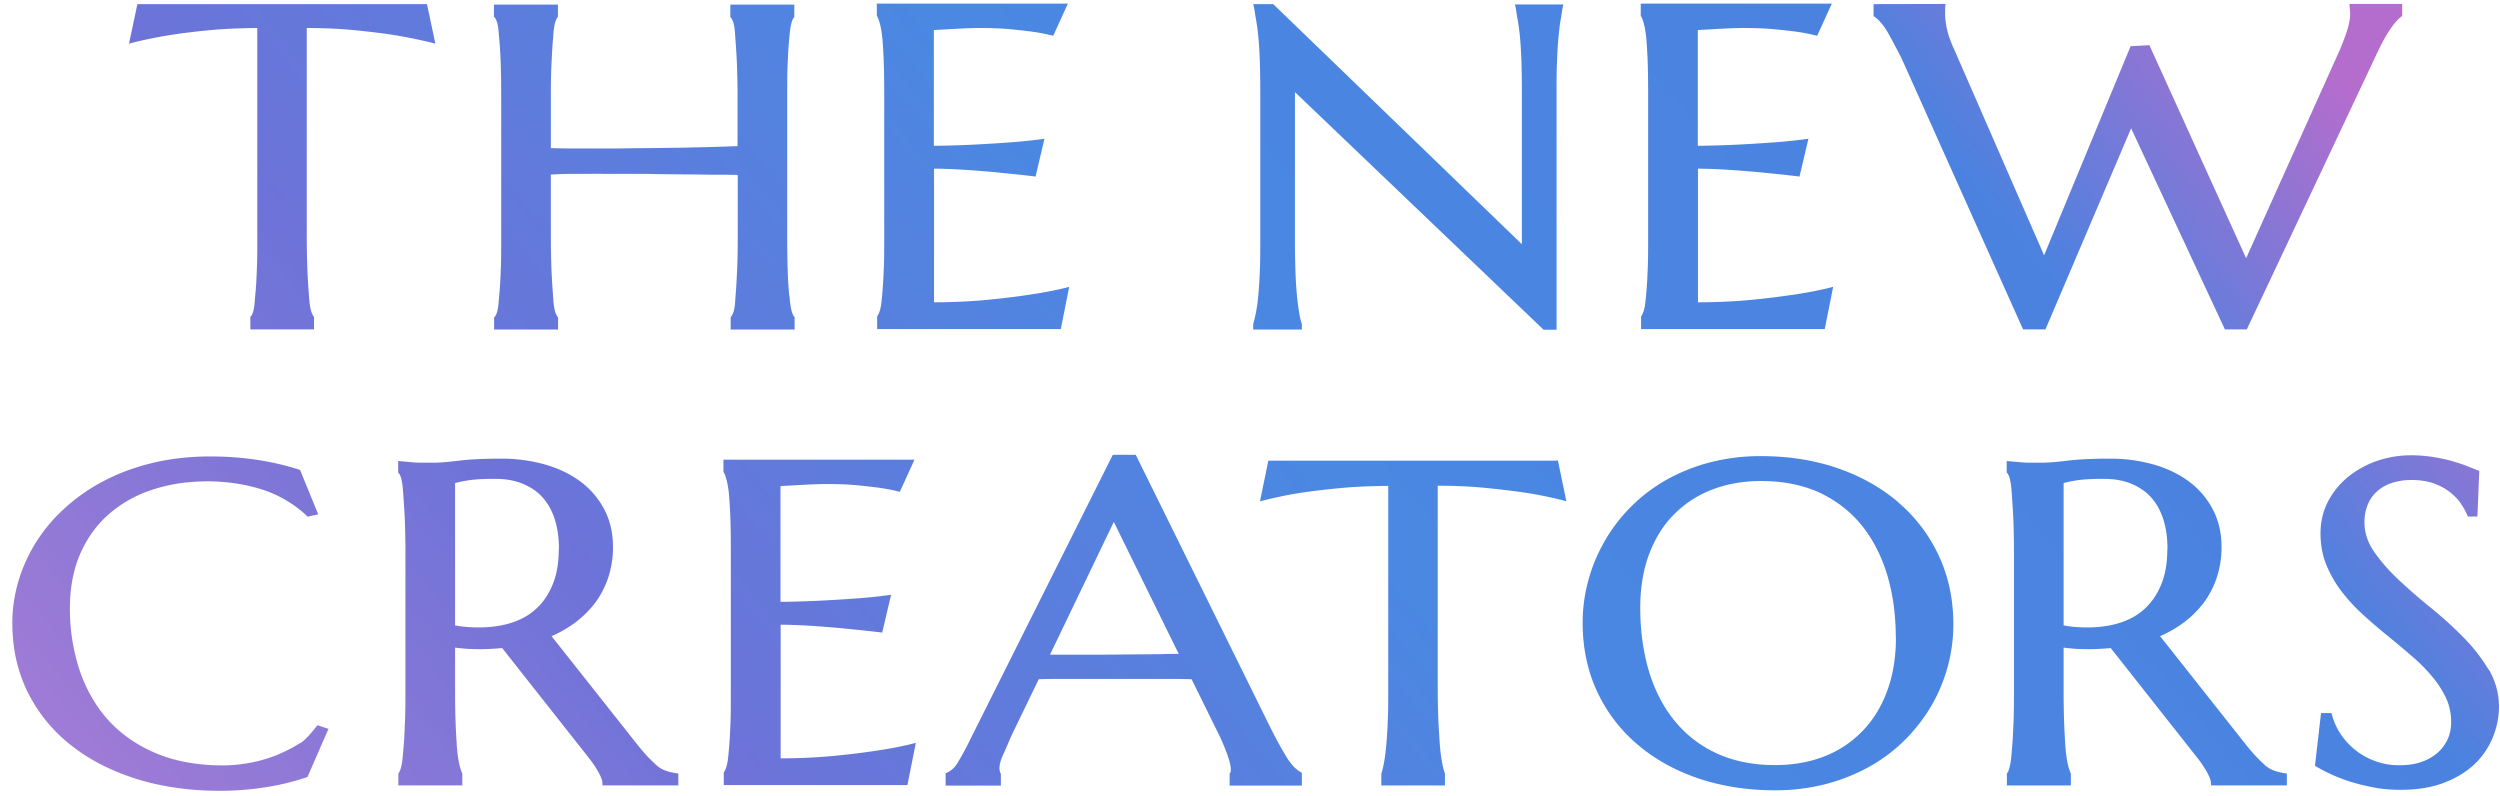
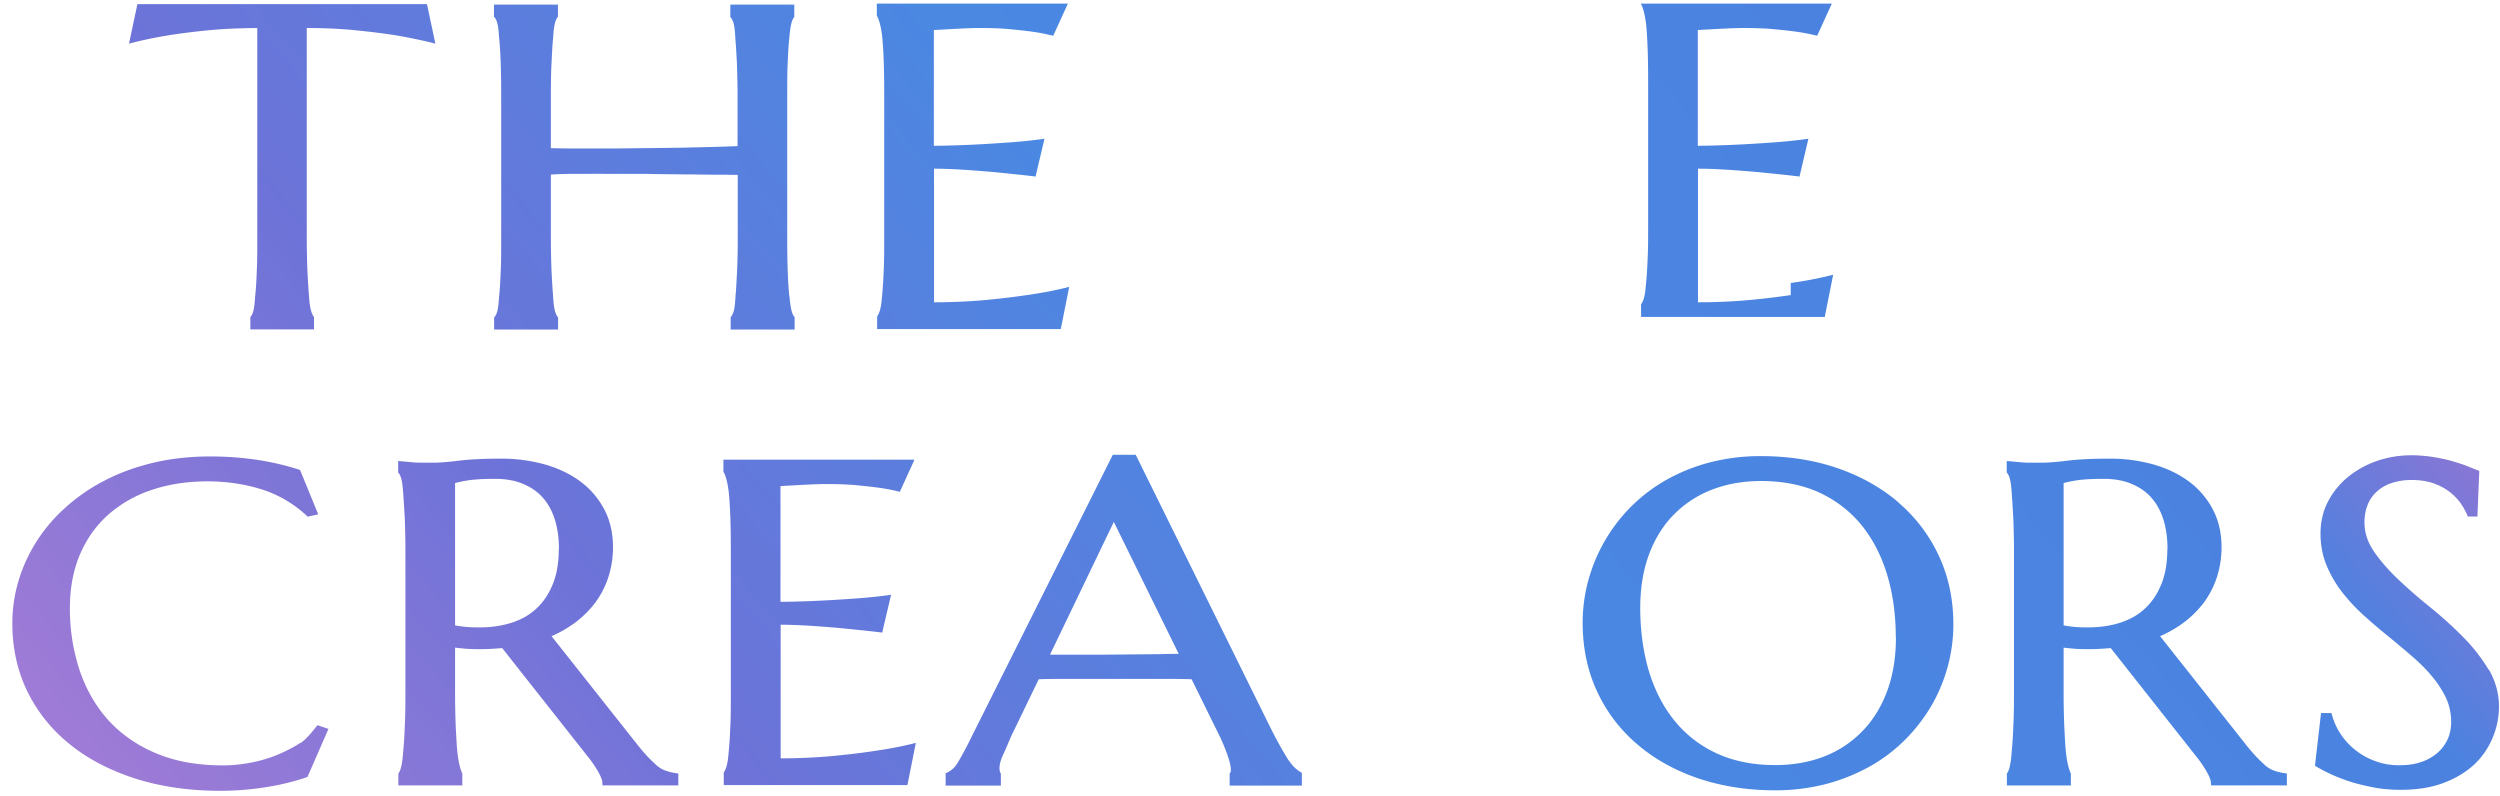
<svg xmlns="http://www.w3.org/2000/svg" width="179" height="57" viewBox="0 0 179 57" fill="none">
  <path d="M21.543 53.164c-.53.35-1.11.639-1.712.892a10.02 10.02 0 01-1.892.554c-.651.12-1.314.193-1.965.193-1.82 0-3.435-.29-4.797-.867-1.362-.567-2.508-1.374-3.412-2.362-.904-1-1.59-2.193-2.06-3.566a14.046 14.046 0 01-.7-4.458c0-1.434.241-2.735.723-3.856.482-1.12 1.157-2.072 2.025-2.843a8.879 8.879 0 013.11-1.771c1.206-.41 2.556-.615 4.002-.615 1.446 0 2.905.23 4.17.675 1.845.65 2.99 1.855 2.99 1.855l.76-.168-1.303-3.181-.084-.024c-1.94-.627-4.086-.94-6.352-.94-1.459 0-2.845.157-4.098.458-1.254.301-2.423.723-3.472 1.277a13.056 13.056 0 00-2.808 1.94 11.639 11.639 0 00-2.074 2.446c-.554.88-.988 1.831-1.277 2.819-.29.976-.434 1.988-.434 3.012 0 1.795.373 3.446 1.097 4.916a11.096 11.096 0 003.073 3.783c1.302 1.048 2.893 1.856 4.701 2.434 1.808.566 3.833.855 6.003.855 1.085 0 2.17-.084 3.242-.253a17.534 17.534 0 002.941-.71l.073-.025 1.506-3.446-.795-.265s-.687.94-1.218 1.29l.037-.049z" fill="url(#paint0_linear_2232_616)" />
  <path d="M92.273 54.454a20.546 20.546 0 01-.675-1.145c-.229-.41-.458-.855-.687-1.313l-9.546-19.338-.049-.096h-1.639L69.552 52.779a23.23 23.23 0 01-1.024 1.904c-.302.494-.82.687-.82.687v.88h3.954v-.856s-.314-.35.18-1.398c.217-.458.386-.892.555-1.277l1.977-4.085c.663-.024 1.398-.024 2.217-.024h6.22c1.025 0 1.868 0 2.507.024l2.073 4.205c1.073 2.386.663 2.519.651 2.543v.867h5.171v-.916s-.506-.228-.928-.88h-.012zm-7.87-7.639c-.435 0-.917.012-1.435.024l-4.086.036H75.18l4.569-9.506 4.652 9.458v-.012z" fill="url(#paint1_linear_2232_616)" />
-   <path d="M111.426 32.983H90.815l-.603 2.916.277-.072a29.91 29.91 0 012.495-.519 47.017 47.017 0 012.87-.349c1.048-.108 2.241-.157 3.543-.169v14.543c0 .891 0 1.675-.036 2.337a26.63 26.63 0 01-.109 1.723 13.77 13.77 0 01-.156 1.205c-.06.313-.121.59-.193.795v.844h4.556v-.844a4.6 4.6 0 01-.205-.807c-.06-.325-.121-.735-.157-1.205-.036-.494-.072-1.072-.108-1.723a62.58 62.58 0 01-.048-2.337V34.778c1.301 0 2.495.06 3.543.169 1.097.108 2.074.229 2.869.35a30.7 30.7 0 012.519.517l.278.073-.603-2.916h-.157l.036.012z" fill="url(#paint2_linear_2232_616)" />
  <path d="M135.943 35.983c-1.217-1.048-2.688-1.88-4.363-2.458-1.676-.578-3.52-.867-5.485-.867a14.55 14.55 0 00-3.7.458 13.239 13.239 0 00-3.146 1.277 11.78 11.78 0 00-4.375 4.386 11.89 11.89 0 00-1.158 2.807 11.487 11.487 0 00-.397 3.012c0 1.795.349 3.446 1.036 4.916a10.992 10.992 0 002.881 3.783c1.217 1.048 2.688 1.867 4.363 2.434 1.676.566 3.52.855 5.485.855a14.39 14.39 0 003.688-.458 13.646 13.646 0 003.134-1.265 11.8 11.8 0 002.531-1.928 12.355 12.355 0 001.869-2.433c.506-.88.892-1.82 1.157-2.796.265-.988.398-2 .398-3 0-1.783-.35-3.434-1.037-4.903a11.182 11.182 0 00-2.881-3.808v-.012zm-.193 9.651c0 1.434-.217 2.735-.638 3.868-.422 1.132-1.025 2.096-1.784 2.867a7.627 7.627 0 01-2.725 1.795c-1.048.41-2.229.615-3.507.615-1.591 0-3.014-.29-4.219-.856a8.33 8.33 0 01-3.013-2.361c-.808-1-1.411-2.205-1.82-3.566-.398-1.374-.603-2.88-.603-4.47 0-1.434.217-2.735.639-3.856.422-1.12 1.024-2.084 1.784-2.843a7.717 7.717 0 012.724-1.771c1.061-.41 2.242-.615 3.507-.615 1.591 0 3.014.29 4.207.843 1.193.567 2.206 1.35 3.001 2.338.808 1 1.411 2.193 1.821 3.542.409 1.361.614 2.868.614 4.47h.012z" fill="url(#paint3_linear_2232_616)" />
  <path d="M47.108 54.888c-.229-.217-.482-.446-.747-.723a16.55 16.55 0 01-.844-1L39.49 45.55a8.643 8.643 0 001.664-.952 7.478 7.478 0 001.458-1.434 6.512 6.512 0 00.94-1.819 6.987 6.987 0 00.338-2.169c0-1-.205-1.903-.615-2.686a5.89 5.89 0 00-1.7-2c-.723-.543-1.578-.952-2.543-1.23a11.526 11.526 0 00-3.17-.421c-1.205 0-2.218.048-3.001.145-.771.096-1.386.144-1.832.144h-.844c-.265 0-.518-.012-.735-.036l-.94-.084v.831c.277.241.325 1.024.361 1.506.036.494.073 1.072.109 1.723.024.687.048 1.47.048 2.337v10.302c0 .88-.012 1.675-.048 2.35-.024.65-.06 1.228-.109 1.722-.036.482-.108 1.326-.35 1.603v.855h4.581v-.843c-.084-.217-.253-.566-.361-1.615-.049-.494-.073-1.072-.109-1.723a62.32 62.32 0 01-.048-2.337v-3.35c.265.037.542.06.82.085.65.036 1.253.036 1.844 0 .24-.012.47-.036.71-.048l6.172 7.82c.253.312.47.638.663.963.18.313.29.566.326.735l.024.313h5.424v-.855s-1.013-.097-1.447-.506l-.012.012zm-7.1-15.579c0 .94-.132 1.771-.41 2.47-.276.699-.65 1.277-1.144 1.747-.482.47-1.085.82-1.784 1.048-.952.314-2.037.41-3.29.314a8.997 8.997 0 01-.796-.109V34.586c.229-.06.542-.133.94-.193.47-.072 1.109-.108 1.904-.108.796 0 1.447.12 2.025.361.567.241 1.05.566 1.423 1 .373.422.663.952.855 1.567.193.626.29 1.325.29 2.096h-.012z" fill="url(#paint4_linear_2232_616)" />
  <path d="M162.28 54.888c-.229-.217-.482-.446-.747-.723-.265-.29-.555-.627-.844-1l-6.027-7.615a8.661 8.661 0 001.664-.952 7.498 7.498 0 001.458-1.434 6.507 6.507 0 00.94-1.819 6.987 6.987 0 00.338-2.169c0-1-.205-1.903-.615-2.686a5.884 5.884 0 00-1.7-2c-.723-.543-1.579-.952-2.543-1.23a11.524 11.524 0 00-3.17-.421c-1.205 0-2.218.048-3.001.145-.772.096-1.386.144-1.832.144h-.844a6.82 6.82 0 01-.735-.036l-.941-.084v.831c.278.241.326 1.024.362 1.506.036.494.072 1.072.108 1.723.025.687.049 1.47.049 2.337v10.302c0 .88-.012 1.675-.049 2.35-.024.65-.06 1.228-.108 1.722-.036.482-.108 1.326-.35 1.603v.855h4.581v-.843c-.085-.217-.253-.566-.362-1.615-.048-.494-.072-1.072-.108-1.723a62.359 62.359 0 01-.049-2.337v-3.35c.266.037.543.06.82.085.651.036 1.254.036 1.844 0 .241-.012.47-.036.712-.048l6.171 7.82c.253.312.47.638.663.963.181.313.289.566.325.735l.024.313h5.425v-.855s-1.013-.097-1.447-.506l-.012.012zm-7.099-15.579c0 .94-.133 1.771-.41 2.47-.278.699-.651 1.277-1.145 1.747-.483.47-1.085.82-1.784 1.048-.953.314-2.037.41-3.291.314a9.065 9.065 0 01-.796-.109V34.586c.23-.06.543-.133.941-.193.47-.072 1.109-.108 1.904-.108.796 0 1.447.12 2.025.361.567.241 1.049.566 1.422 1 .374.422.663.952.856 1.567.193.626.29 1.325.29 2.096h-.012z" fill="url(#paint5_linear_2232_616)" />
  <path d="M178.191 47.96a12.363 12.363 0 00-1.808-2.326 28.35 28.35 0 00-2.338-2.12 38.892 38.892 0 01-2.315-2.013c-.699-.662-1.302-1.349-1.76-2.024-.446-.65-.675-1.349-.675-2.072 0-.446.073-.867.217-1.229a2.56 2.56 0 01.639-.952 2.929 2.929 0 011.049-.626 4.541 4.541 0 011.47-.23c.615 0 1.158.085 1.616.254.458.169.843.385 1.157.638.313.253.578.53.771.82.193.289.338.554.434.783l.048.12h.687l.133-3.265-.844-.337c-.289-.12-.651-.23-1.048-.35-.398-.12-.856-.216-1.35-.3a10.094 10.094 0 00-1.652-.133c-.807 0-1.615.132-2.374.385a6.905 6.905 0 00-2.074 1.12 5.657 5.657 0 00-1.47 1.772c-.374.699-.555 1.482-.555 2.337 0 .807.145 1.567.422 2.241a8.22 8.22 0 001.085 1.892c.446.578.952 1.133 1.519 1.65a38.267 38.267 0 001.724 1.483c.59.481 1.157.951 1.711 1.433.555.47 1.049.952 1.471 1.458a7.188 7.188 0 011.036 1.566c.253.53.386 1.133.386 1.76 0 .445-.084.867-.253 1.24a2.908 2.908 0 01-.735.976 3.499 3.499 0 01-1.157.651c-.459.157-.977.229-1.555.229a4.842 4.842 0 01-1.748-.301 4.995 4.995 0 01-2.471-1.94 4.797 4.797 0 01-.615-1.361l-.036-.133h-.747l-.434 3.771.096.06a11.932 11.932 0 002.411 1.073c.518.168 1.085.3 1.699.421.615.12 1.266.17 1.941.17 1.217 0 2.278-.182 3.158-.531.892-.35 1.627-.82 2.194-1.374a5.58 5.58 0 001.265-1.927 5.81 5.81 0 00.41-2.133c0-.94-.253-1.843-.735-2.663v.036z" fill="url(#paint6_linear_2232_616)" />
  <path d="M62.537 53.779c-.856.132-1.88.253-3.026.361a41.466 41.466 0 01-3.616.157V44.73c.723 0 1.483.037 2.266.085.844.06 1.652.12 2.363.193.844.084 1.675.168 2.483.265l.157.024.638-2.711-.265.036a34.68 34.68 0 01-2.097.217c-.675.048-1.507.108-2.471.156-.916.049-1.953.085-3.086.097v-8.29l1.11-.06c.36-.024.734-.036 1.132-.06.386-.012.723-.024 1-.024.82 0 1.556.024 2.194.084.627.06 1.182.12 1.615.18.507.073.953.158 1.338.254l.157.036 1.049-2.301H51.797v.867s.253.338.386 1.494c.048.494.084 1.085.108 1.735.024.663.036 1.458.036 2.35V49.67c0 .892 0 1.687-.036 2.35-.024.65-.06 1.229-.108 1.723-.048.482-.073 1.156-.362 1.566v.904h13.15l.603-3.025-.277.073c-.832.205-1.748.373-2.748.518h-.012z" fill="url(#paint7_linear_2232_616)" />
  <path d="M30.45.295H9.838l-.602 2.831.277-.072c.735-.193 1.58-.362 2.495-.518a46.141 46.141 0 012.869-.362c1.049-.108 2.242-.156 3.544-.168v15.06c0 .904 0 1.7-.037 2.362a27.14 27.14 0 01-.108 1.735c-.048.482-.06 1.253-.35 1.53v.891h4.557v-.891c-.265-.29-.326-1.048-.362-1.518a67.65 67.65 0 01-.108-1.747 63.725 63.725 0 01-.049-2.362V2.006c1.302 0 2.495.06 3.544.168 1.097.109 2.073.23 2.869.362a36.25 36.25 0 012.52.518l.276.072-.602-2.831h-.157.036z" fill="url(#paint8_linear_2232_616)" />
-   <path d="M108.461.295c.072.217.133.735.193 1.06.06.325.121.735.169 1.217.048.506.084 1.084.108 1.747.024.675.036 1.47.036 2.361v10.808L91.164.295H89.73c.072.217.132.723.193 1.06.06.325.12.735.168 1.217.049.494.085 1.084.109 1.747.024.687.036 1.482.036 2.361v10.398c0 .892 0 1.687-.036 2.362-.024.662-.06 1.24-.109 1.735a11 11 0 01-.168 1.217c-.06.325-.133.59-.193.807v.397h3.483V23.2a4.692 4.692 0 01-.192-.807 17.33 17.33 0 01-.157-1.217 27.218 27.218 0 01-.109-1.735 65.595 65.595 0 01-.036-2.362V6.596l17.803 17.013h.928V6.692c0-.903 0-1.698.037-2.361.024-.687.06-1.265.108-1.747.048-.494.097-.904.157-1.217.06-.325.12-.843.193-1.048h-3.496l.012-.024z" fill="url(#paint9_linear_2232_616)" />
-   <path d="M134.147.295v.868s.482.228 1.037 1.192c.192.338.843 1.543 1.048 2l8.619 19.23h1.603l6.135-14.398 6.714 14.398h1.567l9.438-20.013c1-2.072 1.687-2.422 1.687-2.422V.283h-3.785.012s.025.337.037.446c0 .096.012.18.012.277 0 .29-.061.65-.181 1.06-.133.434-.326.964-.591 1.579l-6.677 14.843-6.871-15.133-.048-.12-1.35.072-6.196 14.976-6.448-14.771c-.254-.554-.422-1.036-.507-1.434A5.259 5.259 0 01139.27.97V.74s0-.324.036-.457" fill="url(#paint10_linear_2232_616)" />
-   <path d="M128.217 21.127a52.94 52.94 0 01-3.026.361 41.462 41.462 0 01-3.616.157v-9.567c.723 0 1.483.037 2.266.085.844.06 1.652.12 2.363.192.844.085 1.675.17 2.483.265l.157.025.638-2.711-.265.036c-.602.084-1.314.156-2.097.217-.675.048-1.507.108-2.471.156-.916.049-1.953.085-3.086.097V2.15l1.109-.06c.362-.024.735-.036 1.133-.06.386-.012.723-.024 1.001-.024.819 0 1.554.024 2.193.084.627.06 1.182.12 1.616.18.506.073.952.158 1.337.254l.157.036 1.049-2.3h-13.681v.867s.253.338.386 1.494c.048.494.084 1.085.108 1.735.024.663.036 1.458.036 2.35v10.313c0 .892 0 1.687-.036 2.35-.024.65-.06 1.229-.108 1.723-.049.482-.073 1.156-.362 1.566v.904h13.151l.602-3.025-.277.073a28.84 28.84 0 01-2.748.518h-.012z" fill="url(#paint11_linear_2232_616)" />
+   <path d="M128.217 21.127a52.94 52.94 0 01-3.026.361 41.462 41.462 0 01-3.616.157v-9.567c.723 0 1.483.037 2.266.085.844.06 1.652.12 2.363.192.844.085 1.675.17 2.483.265l.157.025.638-2.711-.265.036c-.602.084-1.314.156-2.097.217-.675.048-1.507.108-2.471.156-.916.049-1.953.085-3.086.097V2.15l1.109-.06c.362-.024.735-.036 1.133-.06.386-.012.723-.024 1.001-.024.819 0 1.554.024 2.193.084.627.06 1.182.12 1.616.18.506.073.952.158 1.337.254l.157.036 1.049-2.3h-13.681s.253.338.386 1.494c.048.494.084 1.085.108 1.735.024.663.036 1.458.036 2.35v10.313c0 .892 0 1.687-.036 2.35-.024.65-.06 1.229-.108 1.723-.049.482-.073 1.156-.362 1.566v.904h13.151l.602-3.025-.277.073a28.84 28.84 0 01-2.748.518h-.012z" fill="url(#paint11_linear_2232_616)" />
  <path d="M73.518 21.127c-.856.132-1.88.253-3.026.361a41.464 41.464 0 01-3.616.157v-9.567c.724 0 1.483.037 2.266.085.844.06 1.652.12 2.363.192.844.085 1.675.17 2.483.265l.157.025.639-2.711-.266.036c-.602.084-1.314.156-2.097.217-.675.048-1.507.108-2.471.156-.916.049-1.953.085-3.086.097V2.15l1.11-.06c.36-.024.734-.036 1.132-.06.386-.012.724-.024 1-.024.82 0 1.556.024 2.195.084.626.06 1.18.12 1.615.18a13.7 13.7 0 011.338.254l.156.036 1.05-2.3H62.78v.867s.252.338.385 1.494c.048.494.084 1.085.108 1.735.024.663.037 1.458.037 2.35v10.313c0 .892 0 1.687-.037 2.35a29.19 29.19 0 01-.108 1.723c-.048.482-.072 1.156-.362 1.566v.904h13.15l.603-3.025-.277.073c-.832.204-1.748.373-2.748.518h-.012z" fill="url(#paint12_linear_2232_616)" />
  <path d="M56.51 21.175a29.652 29.652 0 01-.108-1.735 67.49 67.49 0 01-.037-2.362V6.848c0-.903 0-1.698.036-2.36.025-.651.06-1.242.109-1.736.048-.482.108-1.277.362-1.53V.331h-4.58v.891c.325.326.325 1.06.36 1.53.037.47.073 1.037.11 1.747.023.687.047 1.482.047 2.362v3.603c-.433.011-.915.036-1.47.048-.735.024-1.53.036-2.375.06l-2.627.036c-.904 0-1.796.024-2.676.024h-2.52c-.626 0-1.18-.012-1.699-.024V6.861c0-.904.012-1.699.048-2.362.036-.698.06-1.265.109-1.747.036-.47.06-1.216.35-1.554V.331h-4.581v.867c.325.301.325 1.072.374 1.554.048.482.084 1.06.108 1.735.024.675.036 1.47.036 2.362v10.23c0 .903 0 1.698-.036 2.36-.024.675-.06 1.266-.108 1.736-.049.482-.049 1.253-.362 1.554v.867h4.58v-.867c-.3-.337-.325-1.072-.361-1.554a67.65 67.65 0 01-.109-1.748 63.725 63.725 0 01-.048-2.361V12.5a22.851 22.851 0 011.651-.049c.808 0 1.652-.012 2.532 0h2.736c.928.024 1.82.024 2.688.037.856 0 1.651.024 2.386.024.53 0 .989 0 1.387.012v4.542c0 .88-.013 1.675-.049 2.361-.036.7-.06 1.266-.108 1.748-.036.47-.036 1.204-.35 1.53v.891h4.58v-.891c-.265-.253-.325-1.06-.373-1.53h-.012z" fill="url(#paint13_linear_2232_616)" />
  <defs>
    <linearGradient id="paint0_linear_2232_616" x1="13.715" y1="63.053" x2="131.888" y2="-36.714" gradientUnits="userSpaceOnUse">
      <stop stop-color="#9E7BD6" />
      <stop offset=".23" stop-color="#6D73D8" />
      <stop offset=".52" stop-color="#4A88E2" />
      <stop offset=".838" stop-color="#4B82E0" />
      <stop offset="1" stop-color="#B56DCD" />
    </linearGradient>
    <linearGradient id="paint1_linear_2232_616" x1="13.715" y1="63.053" x2="131.888" y2="-36.714" gradientUnits="userSpaceOnUse">
      <stop stop-color="#9E7BD6" />
      <stop offset=".23" stop-color="#6D73D8" />
      <stop offset=".52" stop-color="#4A88E2" />
      <stop offset=".838" stop-color="#4B82E0" />
      <stop offset="1" stop-color="#B56DCD" />
    </linearGradient>
    <linearGradient id="paint2_linear_2232_616" x1="13.715" y1="63.053" x2="131.888" y2="-36.714" gradientUnits="userSpaceOnUse">
      <stop stop-color="#9E7BD6" />
      <stop offset=".23" stop-color="#6D73D8" />
      <stop offset=".52" stop-color="#4A88E2" />
      <stop offset=".838" stop-color="#4B82E0" />
      <stop offset="1" stop-color="#B56DCD" />
    </linearGradient>
    <linearGradient id="paint3_linear_2232_616" x1="13.715" y1="63.053" x2="131.888" y2="-36.714" gradientUnits="userSpaceOnUse">
      <stop stop-color="#9E7BD6" />
      <stop offset=".23" stop-color="#6D73D8" />
      <stop offset=".52" stop-color="#4A88E2" />
      <stop offset=".838" stop-color="#4B82E0" />
      <stop offset="1" stop-color="#B56DCD" />
    </linearGradient>
    <linearGradient id="paint4_linear_2232_616" x1="13.715" y1="63.053" x2="131.888" y2="-36.714" gradientUnits="userSpaceOnUse">
      <stop stop-color="#9E7BD6" />
      <stop offset=".23" stop-color="#6D73D8" />
      <stop offset=".52" stop-color="#4A88E2" />
      <stop offset=".838" stop-color="#4B82E0" />
      <stop offset="1" stop-color="#B56DCD" />
    </linearGradient>
    <linearGradient id="paint5_linear_2232_616" x1="13.715" y1="63.053" x2="131.888" y2="-36.714" gradientUnits="userSpaceOnUse">
      <stop stop-color="#9E7BD6" />
      <stop offset=".23" stop-color="#6D73D8" />
      <stop offset=".52" stop-color="#4A88E2" />
      <stop offset=".838" stop-color="#4B82E0" />
      <stop offset="1" stop-color="#B56DCD" />
    </linearGradient>
    <linearGradient id="paint6_linear_2232_616" x1="13.715" y1="63.053" x2="131.888" y2="-36.714" gradientUnits="userSpaceOnUse">
      <stop stop-color="#9E7BD6" />
      <stop offset=".23" stop-color="#6D73D8" />
      <stop offset=".52" stop-color="#4A88E2" />
      <stop offset=".838" stop-color="#4B82E0" />
      <stop offset="1" stop-color="#B56DCD" />
    </linearGradient>
    <linearGradient id="paint7_linear_2232_616" x1="13.715" y1="63.053" x2="131.888" y2="-36.714" gradientUnits="userSpaceOnUse">
      <stop stop-color="#9E7BD6" />
      <stop offset=".23" stop-color="#6D73D8" />
      <stop offset=".52" stop-color="#4A88E2" />
      <stop offset=".838" stop-color="#4B82E0" />
      <stop offset="1" stop-color="#B56DCD" />
    </linearGradient>
    <linearGradient id="paint8_linear_2232_616" x1="13.715" y1="63.053" x2="131.888" y2="-36.714" gradientUnits="userSpaceOnUse">
      <stop stop-color="#9E7BD6" />
      <stop offset=".23" stop-color="#6D73D8" />
      <stop offset=".52" stop-color="#4A88E2" />
      <stop offset=".838" stop-color="#4B82E0" />
      <stop offset="1" stop-color="#B56DCD" />
    </linearGradient>
    <linearGradient id="paint9_linear_2232_616" x1="13.715" y1="63.053" x2="131.888" y2="-36.714" gradientUnits="userSpaceOnUse">
      <stop stop-color="#9E7BD6" />
      <stop offset=".23" stop-color="#6D73D8" />
      <stop offset=".52" stop-color="#4A88E2" />
      <stop offset=".838" stop-color="#4B82E0" />
      <stop offset="1" stop-color="#B56DCD" />
    </linearGradient>
    <linearGradient id="paint10_linear_2232_616" x1="13.715" y1="63.053" x2="131.888" y2="-36.714" gradientUnits="userSpaceOnUse">
      <stop stop-color="#9E7BD6" />
      <stop offset=".23" stop-color="#6D73D8" />
      <stop offset=".52" stop-color="#4A88E2" />
      <stop offset=".838" stop-color="#4B82E0" />
      <stop offset="1" stop-color="#B56DCD" />
    </linearGradient>
    <linearGradient id="paint11_linear_2232_616" x1="13.715" y1="63.053" x2="131.888" y2="-36.714" gradientUnits="userSpaceOnUse">
      <stop stop-color="#9E7BD6" />
      <stop offset=".23" stop-color="#6D73D8" />
      <stop offset=".52" stop-color="#4A88E2" />
      <stop offset=".838" stop-color="#4B82E0" />
      <stop offset="1" stop-color="#B56DCD" />
    </linearGradient>
    <linearGradient id="paint12_linear_2232_616" x1="13.715" y1="63.053" x2="131.888" y2="-36.714" gradientUnits="userSpaceOnUse">
      <stop stop-color="#9E7BD6" />
      <stop offset=".23" stop-color="#6D73D8" />
      <stop offset=".52" stop-color="#4A88E2" />
      <stop offset=".838" stop-color="#4B82E0" />
      <stop offset="1" stop-color="#B56DCD" />
    </linearGradient>
    <linearGradient id="paint13_linear_2232_616" x1="13.715" y1="63.053" x2="131.888" y2="-36.714" gradientUnits="userSpaceOnUse">
      <stop stop-color="#9E7BD6" />
      <stop offset=".23" stop-color="#6D73D8" />
      <stop offset=".52" stop-color="#4A88E2" />
      <stop offset=".838" stop-color="#4B82E0" />
      <stop offset="1" stop-color="#B56DCD" />
    </linearGradient>
  </defs>
</svg>